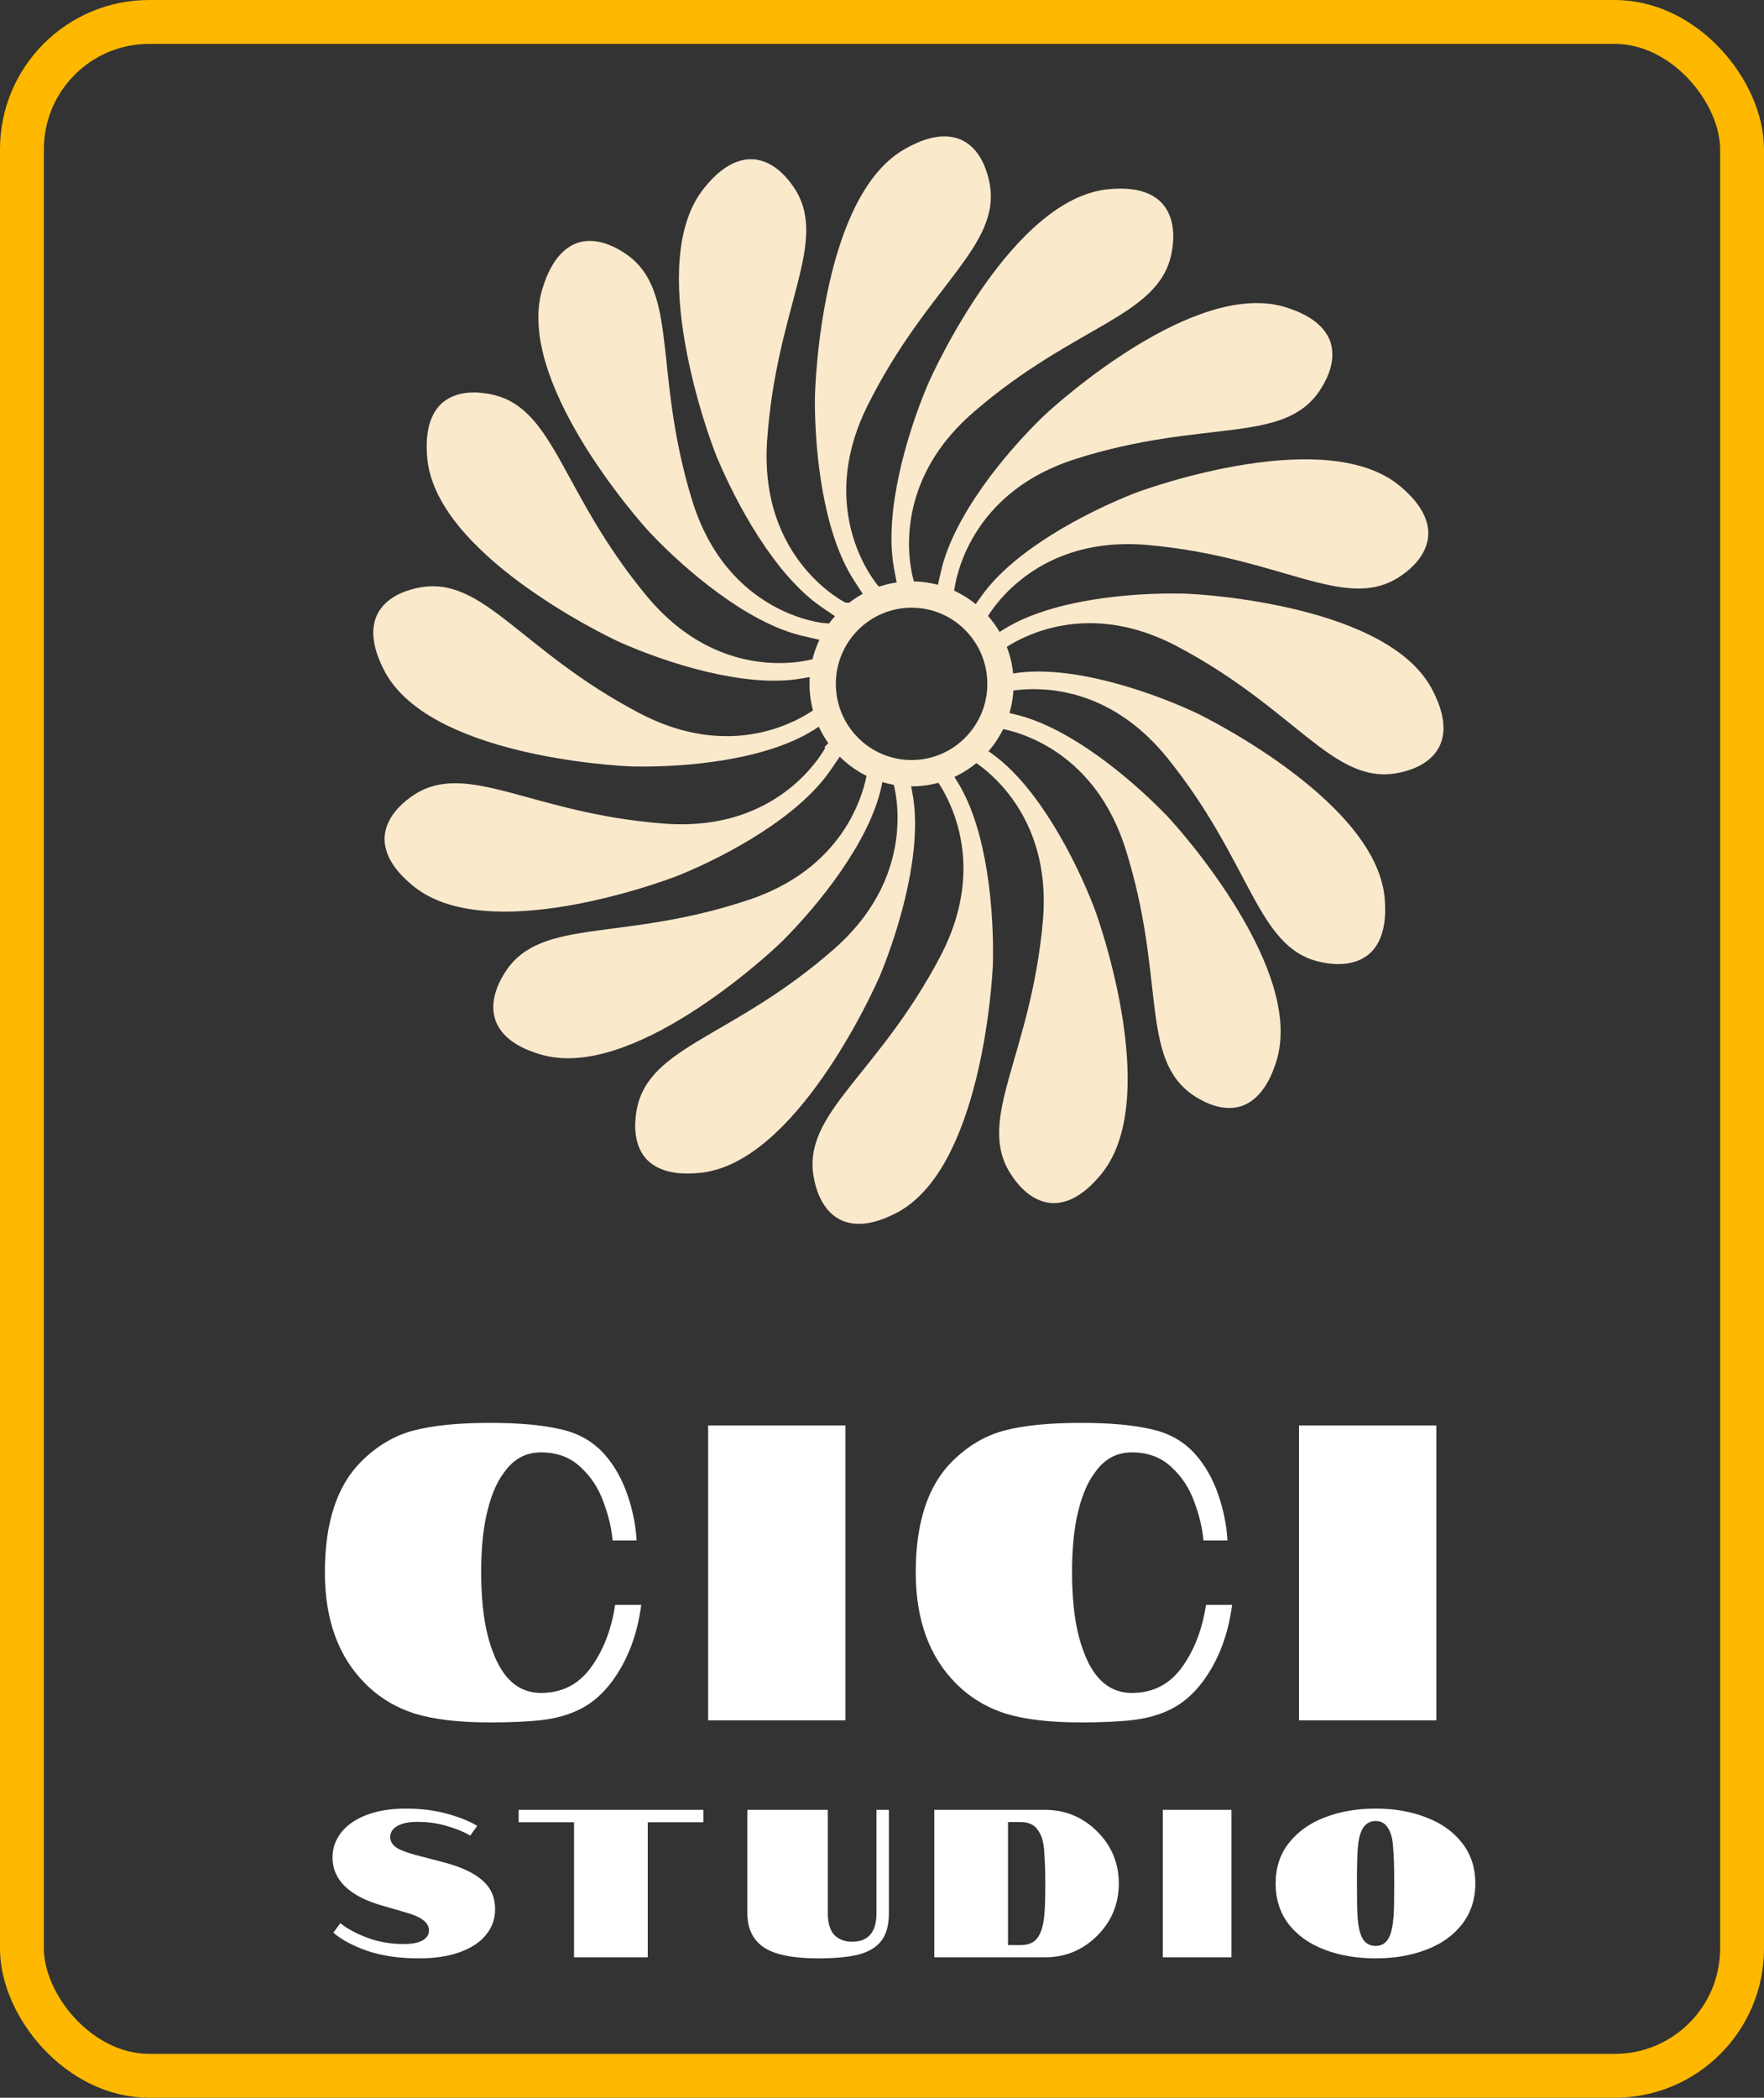
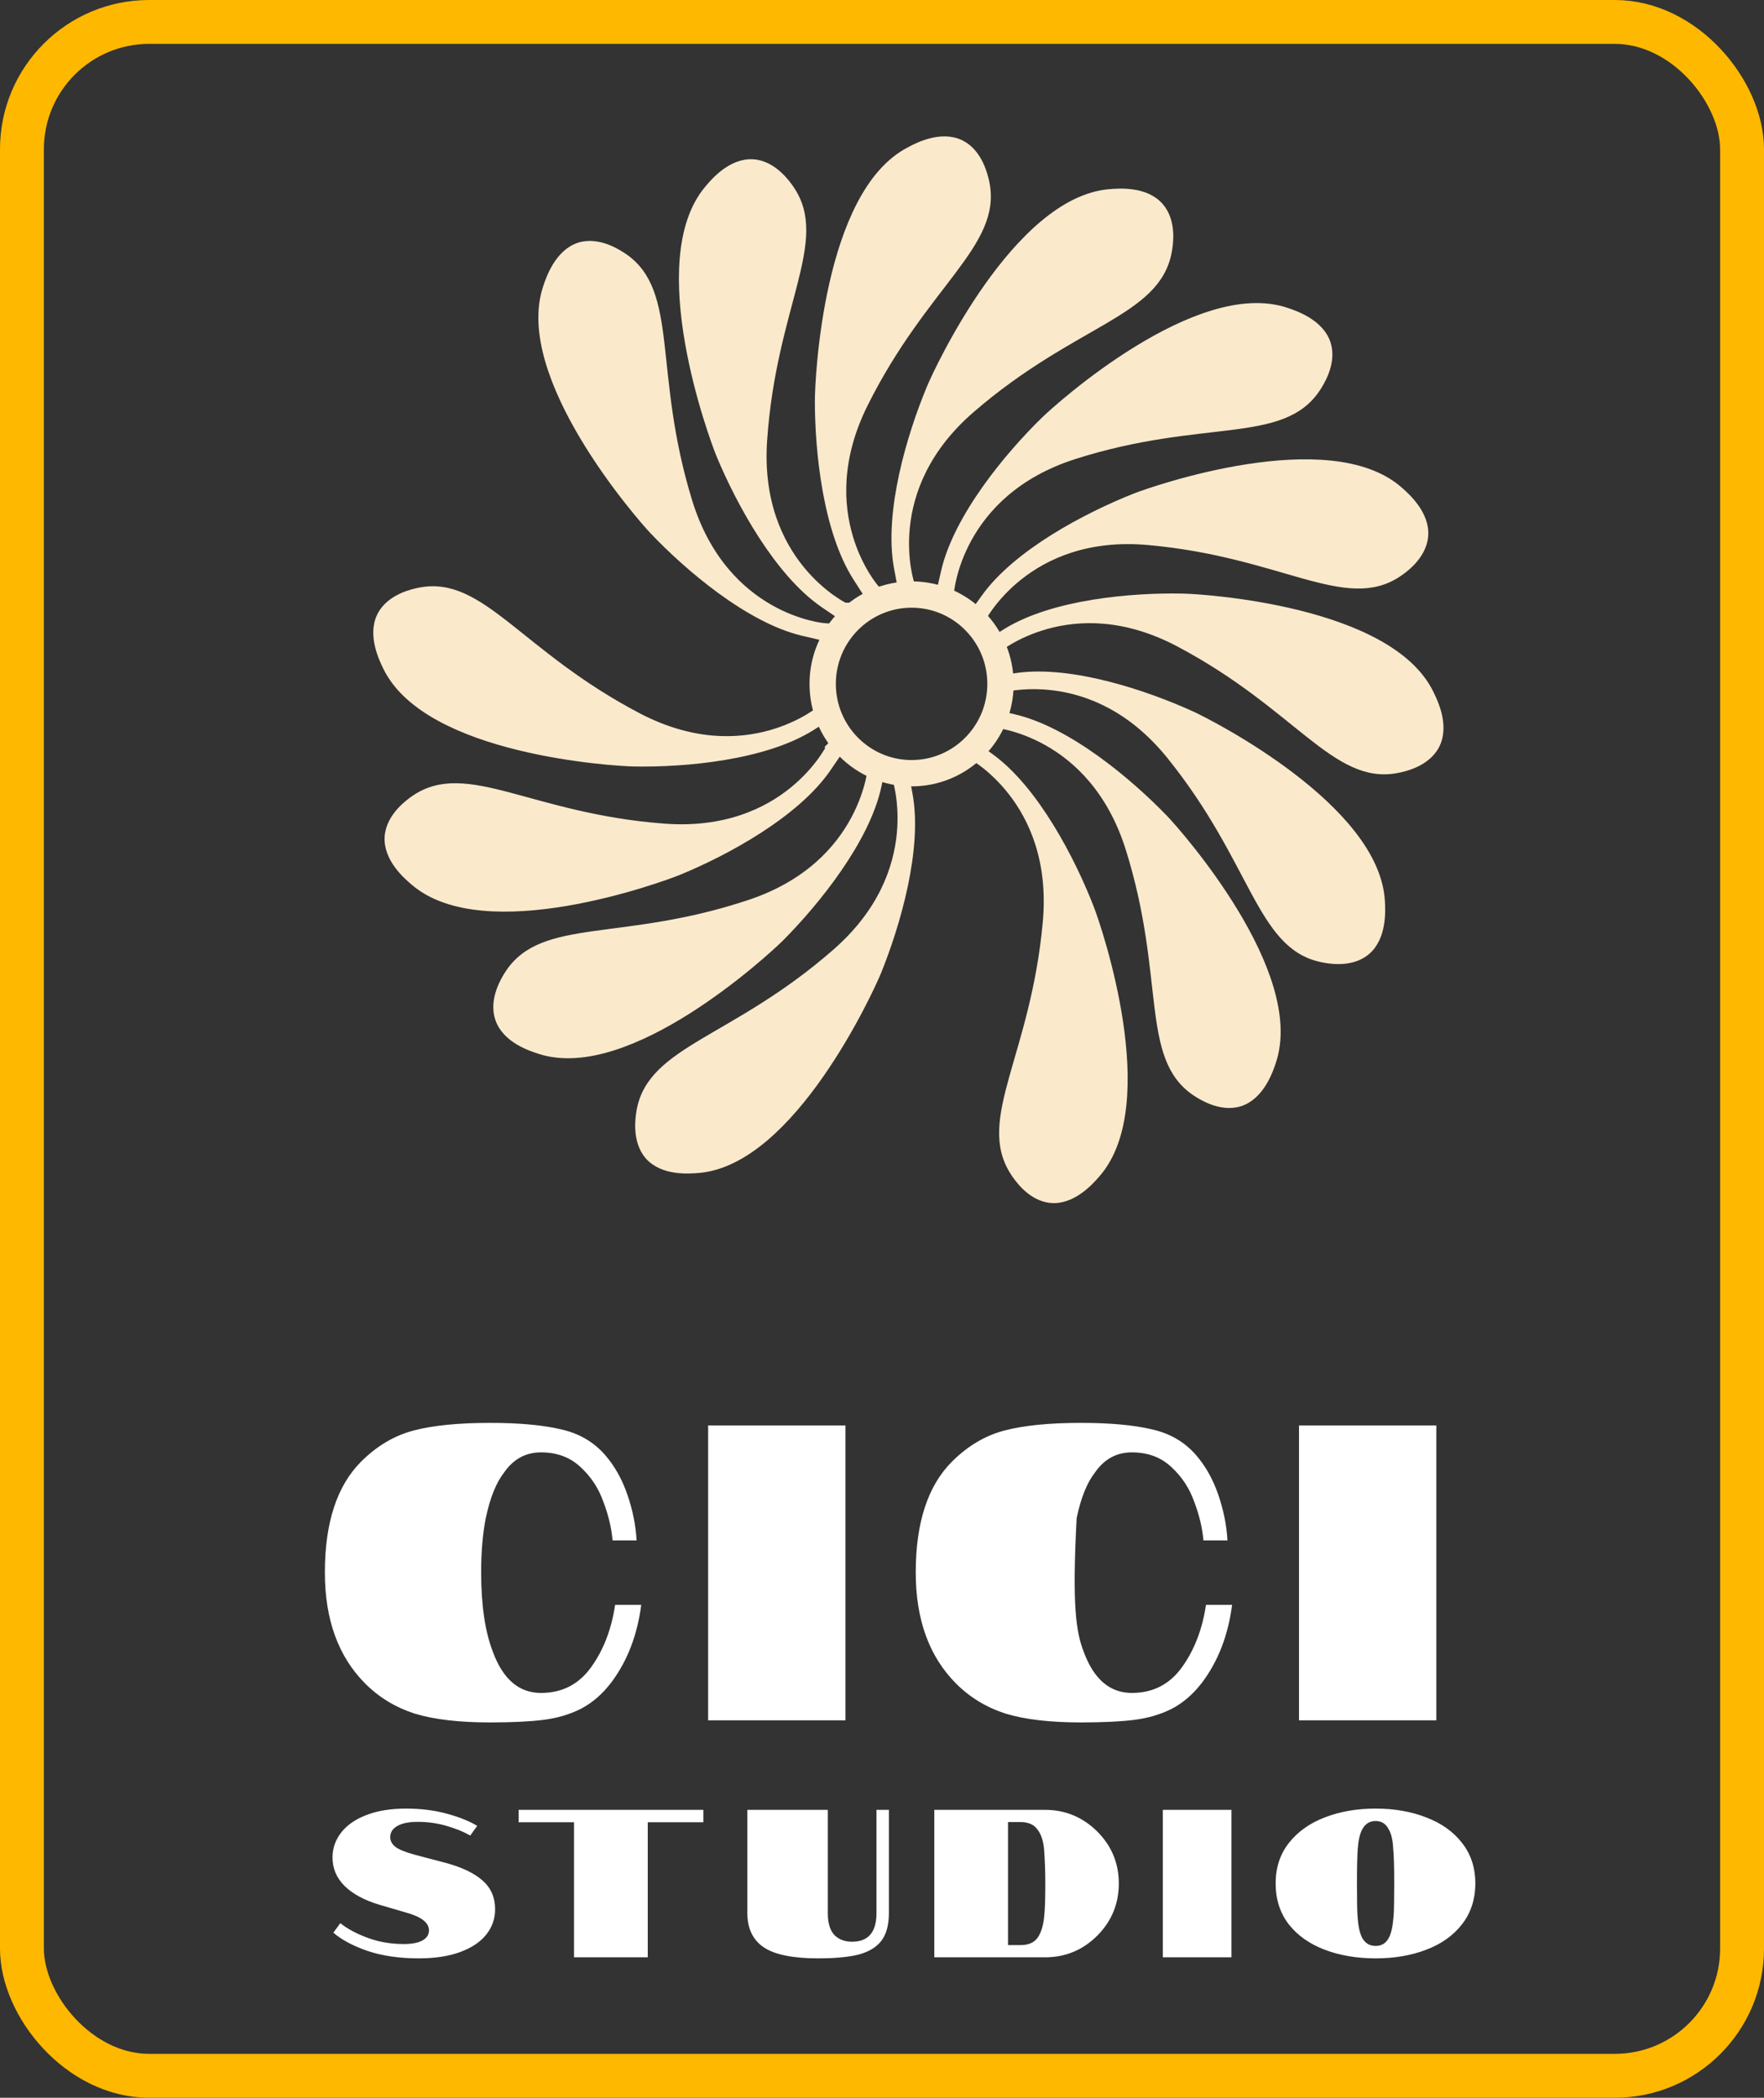
<svg xmlns="http://www.w3.org/2000/svg" width="201" height="239" viewBox="0 0 201 239" fill="none">
  <rect x="0" y="0" width="201" height="239" fill="#333333" stroke="none" />
  <g clip-path="url(#clip0_407_2326)">
    <path d="M99.704 67.094C99.704 67.094 92.132 58.553 98.425 45.949C105.295 32.185 113.733 27.749 112.227 20.763C112.082 20.12 111.505 17.467 109.462 16.451C107.255 15.352 104.573 16.741 103.665 17.239C94.278 22.09 93.35 43.317 93.35 45.659C93.35 51.463 94.278 60.502 97.703 65.808L98.796 67.508L99.725 67.114L99.704 67.094Z" fill="#FBE9CC" stroke="#FBE9CC" stroke-miterlimit="10" />
    <path d="M96.217 69.166C96.217 69.166 85.943 64.212 86.913 50.136C87.965 34.776 94.051 27.417 89.987 21.55C89.615 21.011 88.068 18.773 85.778 18.648C83.323 18.503 81.384 20.825 80.724 21.613C73.936 29.738 81.219 49.66 82.126 51.836C84.355 57.185 88.687 65.165 93.865 68.731L95.536 69.871L96.238 69.166H96.217Z" fill="#FBE9CC" stroke="#FBE9CC" stroke-miterlimit="10" />
    <path d="M103.706 66.555C103.706 66.555 99.993 55.734 110.638 46.55C122.253 36.517 131.743 35.688 133.022 28.64C133.146 27.997 133.621 25.323 132.115 23.582C130.505 21.716 127.493 21.965 126.462 22.048C115.94 22.898 106.945 42.114 106.058 44.291C103.83 49.639 101.231 58.346 102.345 64.564L102.716 66.555H103.706Z" fill="#FBE9CC" stroke="#FBE9CC" stroke-miterlimit="10" />
-     <path d="M93.082 75.489C93.082 75.489 82.25 79.034 73.276 68.192C63.477 56.355 62.816 46.799 55.823 45.41C55.183 45.286 52.522 44.747 50.768 46.239C48.891 47.836 49.097 50.862 49.159 51.899C49.84 62.492 68.82 71.82 70.966 72.773C76.247 75.095 84.871 77.852 91.08 76.837L93.061 76.505V75.51L93.082 75.489Z" fill="#FBE9CC" stroke="#FBE9CC" stroke-miterlimit="10" />
    <path d="M93.721 80.755C93.721 80.755 85.098 88.217 72.657 81.708C59.082 74.598 54.791 66.037 47.818 67.446C47.178 67.571 44.517 68.11 43.465 70.162C42.351 72.359 43.692 75.075 44.146 76.008C48.829 85.502 69.934 86.787 72.265 86.829C78.042 86.932 87.037 86.124 92.38 82.786L94.093 81.708L93.721 80.775V80.755Z" fill="#FBE9CC" stroke="#FBE9CC" stroke-miterlimit="10" />
    <path d="M93.845 71.488C93.845 71.488 82.499 70.576 78.372 57.102C73.875 42.405 76.908 33.325 71.007 29.324C70.471 28.972 68.222 27.438 66.035 28.122C63.704 28.868 62.714 31.729 62.384 32.724C58.959 42.757 72.885 58.719 74.494 60.419C78.475 64.606 85.387 70.493 91.493 71.944L93.453 72.4L93.845 71.488Z" fill="#FBE9CC" stroke="#FBE9CC" stroke-miterlimit="10" />
    <path d="M99.436 87.119C99.436 87.119 98.776 98.541 85.469 102.998C70.945 107.848 61.826 105.008 57.989 111.02C57.638 111.559 56.174 113.86 56.916 116.037C57.7 118.379 60.589 119.291 61.558 119.602C71.605 122.815 87.181 108.47 88.853 106.812C92.937 102.707 98.632 95.659 99.952 89.482L100.364 87.513L99.436 87.139V87.119Z" fill="#FBE9CC" stroke="#FBE9CC" stroke-miterlimit="10" />
    <path d="M102.117 88.487C102.117 88.487 105.893 99.287 95.309 108.553C83.756 118.669 74.266 119.561 73.028 126.588C72.925 127.231 72.451 129.905 73.957 131.646C75.586 133.491 78.578 133.221 79.609 133.139C90.131 132.226 98.982 112.948 99.889 110.771C102.076 105.402 104.634 96.696 103.479 90.477L103.108 88.487H102.117Z" fill="#FBE9CC" stroke="#FBE9CC" stroke-miterlimit="10" />
    <path d="M94.668 85.094C94.668 85.094 89.696 95.376 75.687 94.339C60.421 93.199 53.117 87.042 47.258 91.105C46.722 91.478 44.494 93.033 44.329 95.334C44.164 97.801 46.454 99.75 47.258 100.434C55.304 107.295 75.172 100.081 77.338 99.19C82.681 96.993 90.645 92.681 94.214 87.478L95.348 85.819L94.647 85.115L94.668 85.094Z" fill="#FBE9CC" stroke="#FBE9CC" stroke-miterlimit="10" />
    <path d="M110.432 85.833C110.432 85.833 120.582 91.016 119.323 105.05C117.941 120.369 111.69 127.604 115.631 133.553C115.981 134.092 117.487 136.372 119.777 136.559C122.212 136.766 124.213 134.486 124.894 133.698C131.867 125.738 125.018 105.651 124.151 103.453C122.047 98.043 117.879 89.979 112.784 86.31L111.154 85.128L110.432 85.833Z" fill="#FBE9CC" stroke="#FBE9CC" stroke-miterlimit="10" />
    <path d="M113.176 82.371C113.176 82.371 124.523 83.221 128.752 96.654C133.353 111.331 130.361 120.431 136.282 124.391C136.819 124.743 139.088 126.256 141.275 125.551C143.606 124.784 144.576 121.924 144.906 120.929C148.269 110.875 134.24 94.996 132.61 93.296C128.587 89.129 121.655 83.304 115.528 81.874L113.568 81.418L113.176 82.351V82.371Z" fill="#FBE9CC" stroke="#FBE9CC" stroke-miterlimit="10" />
-     <path d="M106.739 88.072C106.739 88.072 114.125 96.778 107.565 109.237C100.406 122.836 91.865 127.106 93.226 134.112C93.35 134.755 93.866 137.429 95.908 138.486C98.095 139.627 100.798 138.3 101.726 137.844C111.216 133.18 112.578 111.994 112.64 109.651C112.764 103.847 112.021 94.788 108.72 89.419L107.668 87.699L106.739 88.072Z" fill="#FBE9CC" stroke="#FBE9CC" stroke-miterlimit="10" />
    <path d="M113.733 78.516C113.733 78.516 124.606 75.116 133.436 86.082C143.07 98.043 143.607 107.62 150.559 109.113C151.199 109.258 153.839 109.818 155.614 108.367C157.512 106.812 157.367 103.785 157.305 102.728C156.769 92.135 137.933 82.517 135.808 81.542C130.547 79.138 121.986 76.256 115.755 77.189L113.775 77.5V78.495L113.733 78.516Z" fill="#FBE9CC" stroke="#FBE9CC" stroke-miterlimit="10" />
    <path d="M111.773 70.555C111.773 70.555 116.91 60.336 130.877 61.6C146.123 62.968 153.344 69.229 159.265 65.249C159.801 64.896 162.05 63.362 162.235 61.061C162.442 58.615 160.172 56.604 159.388 55.92C151.445 48.934 131.475 55.858 129.288 56.729C123.924 58.864 115.899 63.051 112.247 68.192L111.071 69.83L111.773 70.555Z" fill="#FBE9CC" stroke="#FBE9CC" stroke-miterlimit="10" />
    <path d="M108.204 67.487C108.204 67.487 109.029 56.086 122.398 51.816C137.004 47.172 146.061 50.157 149.981 44.187C150.332 43.648 151.838 41.368 151.136 39.171C150.373 36.828 147.526 35.874 146.536 35.543C136.53 32.185 120.747 46.302 119.076 47.939C114.929 51.981 109.153 58.967 107.729 65.124L107.275 67.093L108.204 67.487Z" fill="#FBE9CC" stroke="#FBE9CC" stroke-miterlimit="10" />
    <path d="M113.321 74.08C113.321 74.08 121.965 66.638 134.384 73.209C147.939 80.381 152.189 88.943 159.183 87.575C159.822 87.45 162.483 86.932 163.536 84.88C164.67 82.682 163.329 79.967 162.875 79.034C158.234 69.519 137.128 68.172 134.797 68.13C129.021 68.006 120.026 68.773 114.662 72.11L112.949 73.188L113.321 74.121V74.08Z" fill="#FBE9CC" stroke="#FBE9CC" stroke-miterlimit="10" />
    <path d="M103.871 88.093C109.465 88.093 114.001 83.536 114.001 77.915C114.001 72.293 109.465 67.736 103.871 67.736C98.276 67.736 93.741 72.293 93.741 77.915C93.741 83.536 98.276 88.093 103.871 88.093Z" stroke="#FBE9CC" stroke-width="3" stroke-miterlimit="10" />
  </g>
  <rect x="2.5" y="2.5" width="196" height="234" rx="14.5" stroke="#FFB800" stroke-width="5" />
-   <path d="M61.642 192.88C64.042 192.88 65.946 191.904 67.354 189.952C68.762 188 69.674 185.632 70.09 182.848H73.066C72.618 186.304 71.482 189.248 69.658 191.68C68.634 193.024 67.466 194.032 66.154 194.704C64.874 195.344 63.45 195.76 61.882 195.952C60.346 196.144 58.33 196.24 55.834 196.24C52.314 196.24 49.45 195.904 47.242 195.232C45.066 194.528 43.194 193.392 41.626 191.824C38.554 188.752 37.018 184.528 37.018 179.152C37.018 173.488 38.394 169.28 41.146 166.528C42.938 164.736 44.938 163.552 47.146 162.976C49.354 162.4 52.25 162.112 55.834 162.112C59.13 162.112 61.802 162.352 63.85 162.832C65.93 163.28 67.626 164.256 68.938 165.76C70.026 167.008 70.874 168.512 71.482 170.272C72.09 172.032 72.442 173.776 72.538 175.504H69.802C69.674 174.064 69.322 172.592 68.746 171.088C68.202 169.552 67.338 168.24 66.154 167.152C64.97 166.032 63.466 165.472 61.642 165.472C59.914 165.472 58.522 166.224 57.466 167.728C56.538 168.912 55.834 170.656 55.354 172.96C55.002 174.72 54.826 176.784 54.826 179.152C54.826 182.896 55.274 185.92 56.17 188.224C57.322 191.328 59.146 192.88 61.642 192.88ZM80.689 162.4H96.337V196H80.689V162.4ZM128.968 192.88C131.368 192.88 133.272 191.904 134.68 189.952C136.088 188 137 185.632 137.416 182.848H140.392C139.944 186.304 138.808 189.248 136.984 191.68C135.96 193.024 134.792 194.032 133.48 194.704C132.2 195.344 130.776 195.76 129.208 195.952C127.672 196.144 125.656 196.24 123.16 196.24C119.64 196.24 116.776 195.904 114.568 195.232C112.392 194.528 110.52 193.392 108.952 191.824C105.88 188.752 104.344 184.528 104.344 179.152C104.344 173.488 105.72 169.28 108.472 166.528C110.264 164.736 112.264 163.552 114.472 162.976C116.68 162.4 119.576 162.112 123.16 162.112C126.456 162.112 129.128 162.352 131.176 162.832C133.256 163.28 134.952 164.256 136.264 165.76C137.352 167.008 138.2 168.512 138.808 170.272C139.416 172.032 139.768 173.776 139.864 175.504H137.128C137 174.064 136.648 172.592 136.072 171.088C135.528 169.552 134.664 168.24 133.48 167.152C132.296 166.032 130.792 165.472 128.968 165.472C127.24 165.472 125.848 166.224 124.792 167.728C123.864 168.912 123.16 170.656 122.68 172.96C122.328 174.72 122.152 176.784 122.152 179.152C122.152 182.896 122.6 185.92 123.496 188.224C124.648 191.328 126.472 192.88 128.968 192.88ZM148.015 162.4H163.663V196H148.015V162.4ZM50.728 212.224C52.632 212.736 54.056 213.416 55 214.264C55.944 215.096 56.416 216.184 56.416 217.528C56.416 218.6 56.08 219.56 55.408 220.408C54.736 221.256 53.744 221.92 52.432 222.4C51.136 222.88 49.56 223.12 47.704 223.12C45.512 223.12 43.576 222.84 41.896 222.28C40.232 221.704 38.928 221.008 37.984 220.192L38.776 219.112C39.608 219.768 40.656 220.328 41.92 220.792C43.184 221.256 44.544 221.488 46 221.488C46.944 221.488 47.656 221.352 48.136 221.08C48.632 220.808 48.88 220.424 48.88 219.928C48.88 219.064 48.024 218.392 46.312 217.912L43.192 217C41.496 216.488 40.184 215.776 39.256 214.864C38.344 213.952 37.888 212.872 37.888 211.624C37.888 210.584 38.216 209.64 38.872 208.792C39.528 207.944 40.48 207.28 41.728 206.8C42.992 206.304 44.504 206.056 46.264 206.056C47.944 206.056 49.488 206.248 50.896 206.632C52.32 207.016 53.48 207.48 54.376 208.024L53.584 209.128C52.832 208.696 51.928 208.328 50.872 208.024C49.832 207.72 48.736 207.568 47.584 207.568C46.576 207.568 45.8 207.728 45.256 208.048C44.728 208.352 44.464 208.776 44.464 209.32C44.464 209.736 44.664 210.104 45.064 210.424C45.464 210.728 46.224 211.032 47.344 211.336L50.728 212.224ZM65.408 207.616H59.096V206.2H80.144V207.616H73.808V223H65.408V207.616ZM93.222 223.12C90.326 223.12 88.254 222.696 87.006 221.848C85.774 221 85.158 219.704 85.158 217.96V206.2H94.326V217.96C94.326 219.096 94.574 219.928 95.07 220.456C95.582 220.968 96.254 221.224 97.086 221.224C98.942 221.224 99.87 220.136 99.87 217.96V206.2H101.286V217.96C101.286 219.32 100.998 220.376 100.422 221.128C99.846 221.864 98.982 222.384 97.83 222.688C96.678 222.976 95.142 223.12 93.222 223.12ZM106.459 206.2H119.083C121.371 206.2 123.347 207.016 125.011 208.648C126.659 210.296 127.483 212.272 127.483 214.576C127.483 216.912 126.659 218.904 125.011 220.552C123.363 222.184 121.387 223 119.083 223H106.459V206.2ZM116.299 221.608C117.211 221.608 117.867 221.312 118.267 220.72C118.651 220.144 118.891 219.328 118.987 218.272C119.067 217.584 119.107 216.352 119.107 214.576C119.107 213.2 119.059 211.888 118.963 210.64C118.867 209.696 118.627 208.976 118.243 208.48C117.843 207.888 117.195 207.592 116.299 207.592H114.859V221.608H116.299ZM132.495 206.2H140.319V223H132.495V206.2ZM156.754 223.12C154.61 223.12 152.674 222.792 150.946 222.136C149.218 221.48 147.85 220.512 146.842 219.232C145.85 217.936 145.354 216.384 145.354 214.576C145.354 212.784 145.858 211.248 146.866 209.968C147.874 208.688 149.234 207.72 150.946 207.064C152.674 206.392 154.61 206.056 156.754 206.056C158.882 206.056 160.802 206.392 162.514 207.064C164.242 207.72 165.602 208.688 166.594 209.968C167.602 211.248 168.106 212.784 168.106 214.576C168.106 216.384 167.602 217.936 166.594 219.232C165.602 220.512 164.242 221.48 162.514 222.136C160.802 222.792 158.882 223.12 156.754 223.12ZM156.754 221.704C157.426 221.704 157.922 221.4 158.242 220.792C158.514 220.328 158.698 219.504 158.794 218.32C158.842 217.696 158.866 216.448 158.866 214.576C158.866 212.688 158.826 211.352 158.746 210.568C158.698 209.608 158.522 208.88 158.218 208.384C157.898 207.776 157.41 207.472 156.754 207.472C156.082 207.472 155.578 207.776 155.242 208.384C154.97 208.864 154.794 209.592 154.714 210.568C154.65 211.4 154.618 212.736 154.618 214.576C154.618 216.656 154.642 217.904 154.69 218.32C154.754 219.424 154.93 220.248 155.218 220.792C155.554 221.4 156.066 221.704 156.754 221.704Z" fill="white" />
+   <path d="M61.642 192.88C64.042 192.88 65.946 191.904 67.354 189.952C68.762 188 69.674 185.632 70.09 182.848H73.066C72.618 186.304 71.482 189.248 69.658 191.68C68.634 193.024 67.466 194.032 66.154 194.704C64.874 195.344 63.45 195.76 61.882 195.952C60.346 196.144 58.33 196.24 55.834 196.24C52.314 196.24 49.45 195.904 47.242 195.232C45.066 194.528 43.194 193.392 41.626 191.824C38.554 188.752 37.018 184.528 37.018 179.152C37.018 173.488 38.394 169.28 41.146 166.528C42.938 164.736 44.938 163.552 47.146 162.976C49.354 162.4 52.25 162.112 55.834 162.112C59.13 162.112 61.802 162.352 63.85 162.832C65.93 163.28 67.626 164.256 68.938 165.76C70.026 167.008 70.874 168.512 71.482 170.272C72.09 172.032 72.442 173.776 72.538 175.504H69.802C69.674 174.064 69.322 172.592 68.746 171.088C68.202 169.552 67.338 168.24 66.154 167.152C64.97 166.032 63.466 165.472 61.642 165.472C59.914 165.472 58.522 166.224 57.466 167.728C56.538 168.912 55.834 170.656 55.354 172.96C55.002 174.72 54.826 176.784 54.826 179.152C54.826 182.896 55.274 185.92 56.17 188.224C57.322 191.328 59.146 192.88 61.642 192.88ZM80.689 162.4H96.337V196H80.689V162.4ZM128.968 192.88C131.368 192.88 133.272 191.904 134.68 189.952C136.088 188 137 185.632 137.416 182.848H140.392C139.944 186.304 138.808 189.248 136.984 191.68C135.96 193.024 134.792 194.032 133.48 194.704C132.2 195.344 130.776 195.76 129.208 195.952C127.672 196.144 125.656 196.24 123.16 196.24C119.64 196.24 116.776 195.904 114.568 195.232C112.392 194.528 110.52 193.392 108.952 191.824C105.88 188.752 104.344 184.528 104.344 179.152C104.344 173.488 105.72 169.28 108.472 166.528C110.264 164.736 112.264 163.552 114.472 162.976C116.68 162.4 119.576 162.112 123.16 162.112C126.456 162.112 129.128 162.352 131.176 162.832C133.256 163.28 134.952 164.256 136.264 165.76C137.352 167.008 138.2 168.512 138.808 170.272C139.416 172.032 139.768 173.776 139.864 175.504H137.128C137 174.064 136.648 172.592 136.072 171.088C135.528 169.552 134.664 168.24 133.48 167.152C132.296 166.032 130.792 165.472 128.968 165.472C127.24 165.472 125.848 166.224 124.792 167.728C123.864 168.912 123.16 170.656 122.68 172.96C122.152 182.896 122.6 185.92 123.496 188.224C124.648 191.328 126.472 192.88 128.968 192.88ZM148.015 162.4H163.663V196H148.015V162.4ZM50.728 212.224C52.632 212.736 54.056 213.416 55 214.264C55.944 215.096 56.416 216.184 56.416 217.528C56.416 218.6 56.08 219.56 55.408 220.408C54.736 221.256 53.744 221.92 52.432 222.4C51.136 222.88 49.56 223.12 47.704 223.12C45.512 223.12 43.576 222.84 41.896 222.28C40.232 221.704 38.928 221.008 37.984 220.192L38.776 219.112C39.608 219.768 40.656 220.328 41.92 220.792C43.184 221.256 44.544 221.488 46 221.488C46.944 221.488 47.656 221.352 48.136 221.08C48.632 220.808 48.88 220.424 48.88 219.928C48.88 219.064 48.024 218.392 46.312 217.912L43.192 217C41.496 216.488 40.184 215.776 39.256 214.864C38.344 213.952 37.888 212.872 37.888 211.624C37.888 210.584 38.216 209.64 38.872 208.792C39.528 207.944 40.48 207.28 41.728 206.8C42.992 206.304 44.504 206.056 46.264 206.056C47.944 206.056 49.488 206.248 50.896 206.632C52.32 207.016 53.48 207.48 54.376 208.024L53.584 209.128C52.832 208.696 51.928 208.328 50.872 208.024C49.832 207.72 48.736 207.568 47.584 207.568C46.576 207.568 45.8 207.728 45.256 208.048C44.728 208.352 44.464 208.776 44.464 209.32C44.464 209.736 44.664 210.104 45.064 210.424C45.464 210.728 46.224 211.032 47.344 211.336L50.728 212.224ZM65.408 207.616H59.096V206.2H80.144V207.616H73.808V223H65.408V207.616ZM93.222 223.12C90.326 223.12 88.254 222.696 87.006 221.848C85.774 221 85.158 219.704 85.158 217.96V206.2H94.326V217.96C94.326 219.096 94.574 219.928 95.07 220.456C95.582 220.968 96.254 221.224 97.086 221.224C98.942 221.224 99.87 220.136 99.87 217.96V206.2H101.286V217.96C101.286 219.32 100.998 220.376 100.422 221.128C99.846 221.864 98.982 222.384 97.83 222.688C96.678 222.976 95.142 223.12 93.222 223.12ZM106.459 206.2H119.083C121.371 206.2 123.347 207.016 125.011 208.648C126.659 210.296 127.483 212.272 127.483 214.576C127.483 216.912 126.659 218.904 125.011 220.552C123.363 222.184 121.387 223 119.083 223H106.459V206.2ZM116.299 221.608C117.211 221.608 117.867 221.312 118.267 220.72C118.651 220.144 118.891 219.328 118.987 218.272C119.067 217.584 119.107 216.352 119.107 214.576C119.107 213.2 119.059 211.888 118.963 210.64C118.867 209.696 118.627 208.976 118.243 208.48C117.843 207.888 117.195 207.592 116.299 207.592H114.859V221.608H116.299ZM132.495 206.2H140.319V223H132.495V206.2ZM156.754 223.12C154.61 223.12 152.674 222.792 150.946 222.136C149.218 221.48 147.85 220.512 146.842 219.232C145.85 217.936 145.354 216.384 145.354 214.576C145.354 212.784 145.858 211.248 146.866 209.968C147.874 208.688 149.234 207.72 150.946 207.064C152.674 206.392 154.61 206.056 156.754 206.056C158.882 206.056 160.802 206.392 162.514 207.064C164.242 207.72 165.602 208.688 166.594 209.968C167.602 211.248 168.106 212.784 168.106 214.576C168.106 216.384 167.602 217.936 166.594 219.232C165.602 220.512 164.242 221.48 162.514 222.136C160.802 222.792 158.882 223.12 156.754 223.12ZM156.754 221.704C157.426 221.704 157.922 221.4 158.242 220.792C158.514 220.328 158.698 219.504 158.794 218.32C158.842 217.696 158.866 216.448 158.866 214.576C158.866 212.688 158.826 211.352 158.746 210.568C158.698 209.608 158.522 208.88 158.218 208.384C157.898 207.776 157.41 207.472 156.754 207.472C156.082 207.472 155.578 207.776 155.242 208.384C154.97 208.864 154.794 209.592 154.714 210.568C154.65 211.4 154.618 212.736 154.618 214.576C154.618 216.656 154.642 217.904 154.69 218.32C154.754 219.424 154.93 220.248 155.218 220.792C155.554 221.4 156.066 221.704 156.754 221.704Z" fill="white" />
  <defs>
    <clipPath id="clip0_407_2326">
      <rect width="123" height="125" fill="white" transform="translate(42 15)" />
    </clipPath>
  </defs>
</svg>